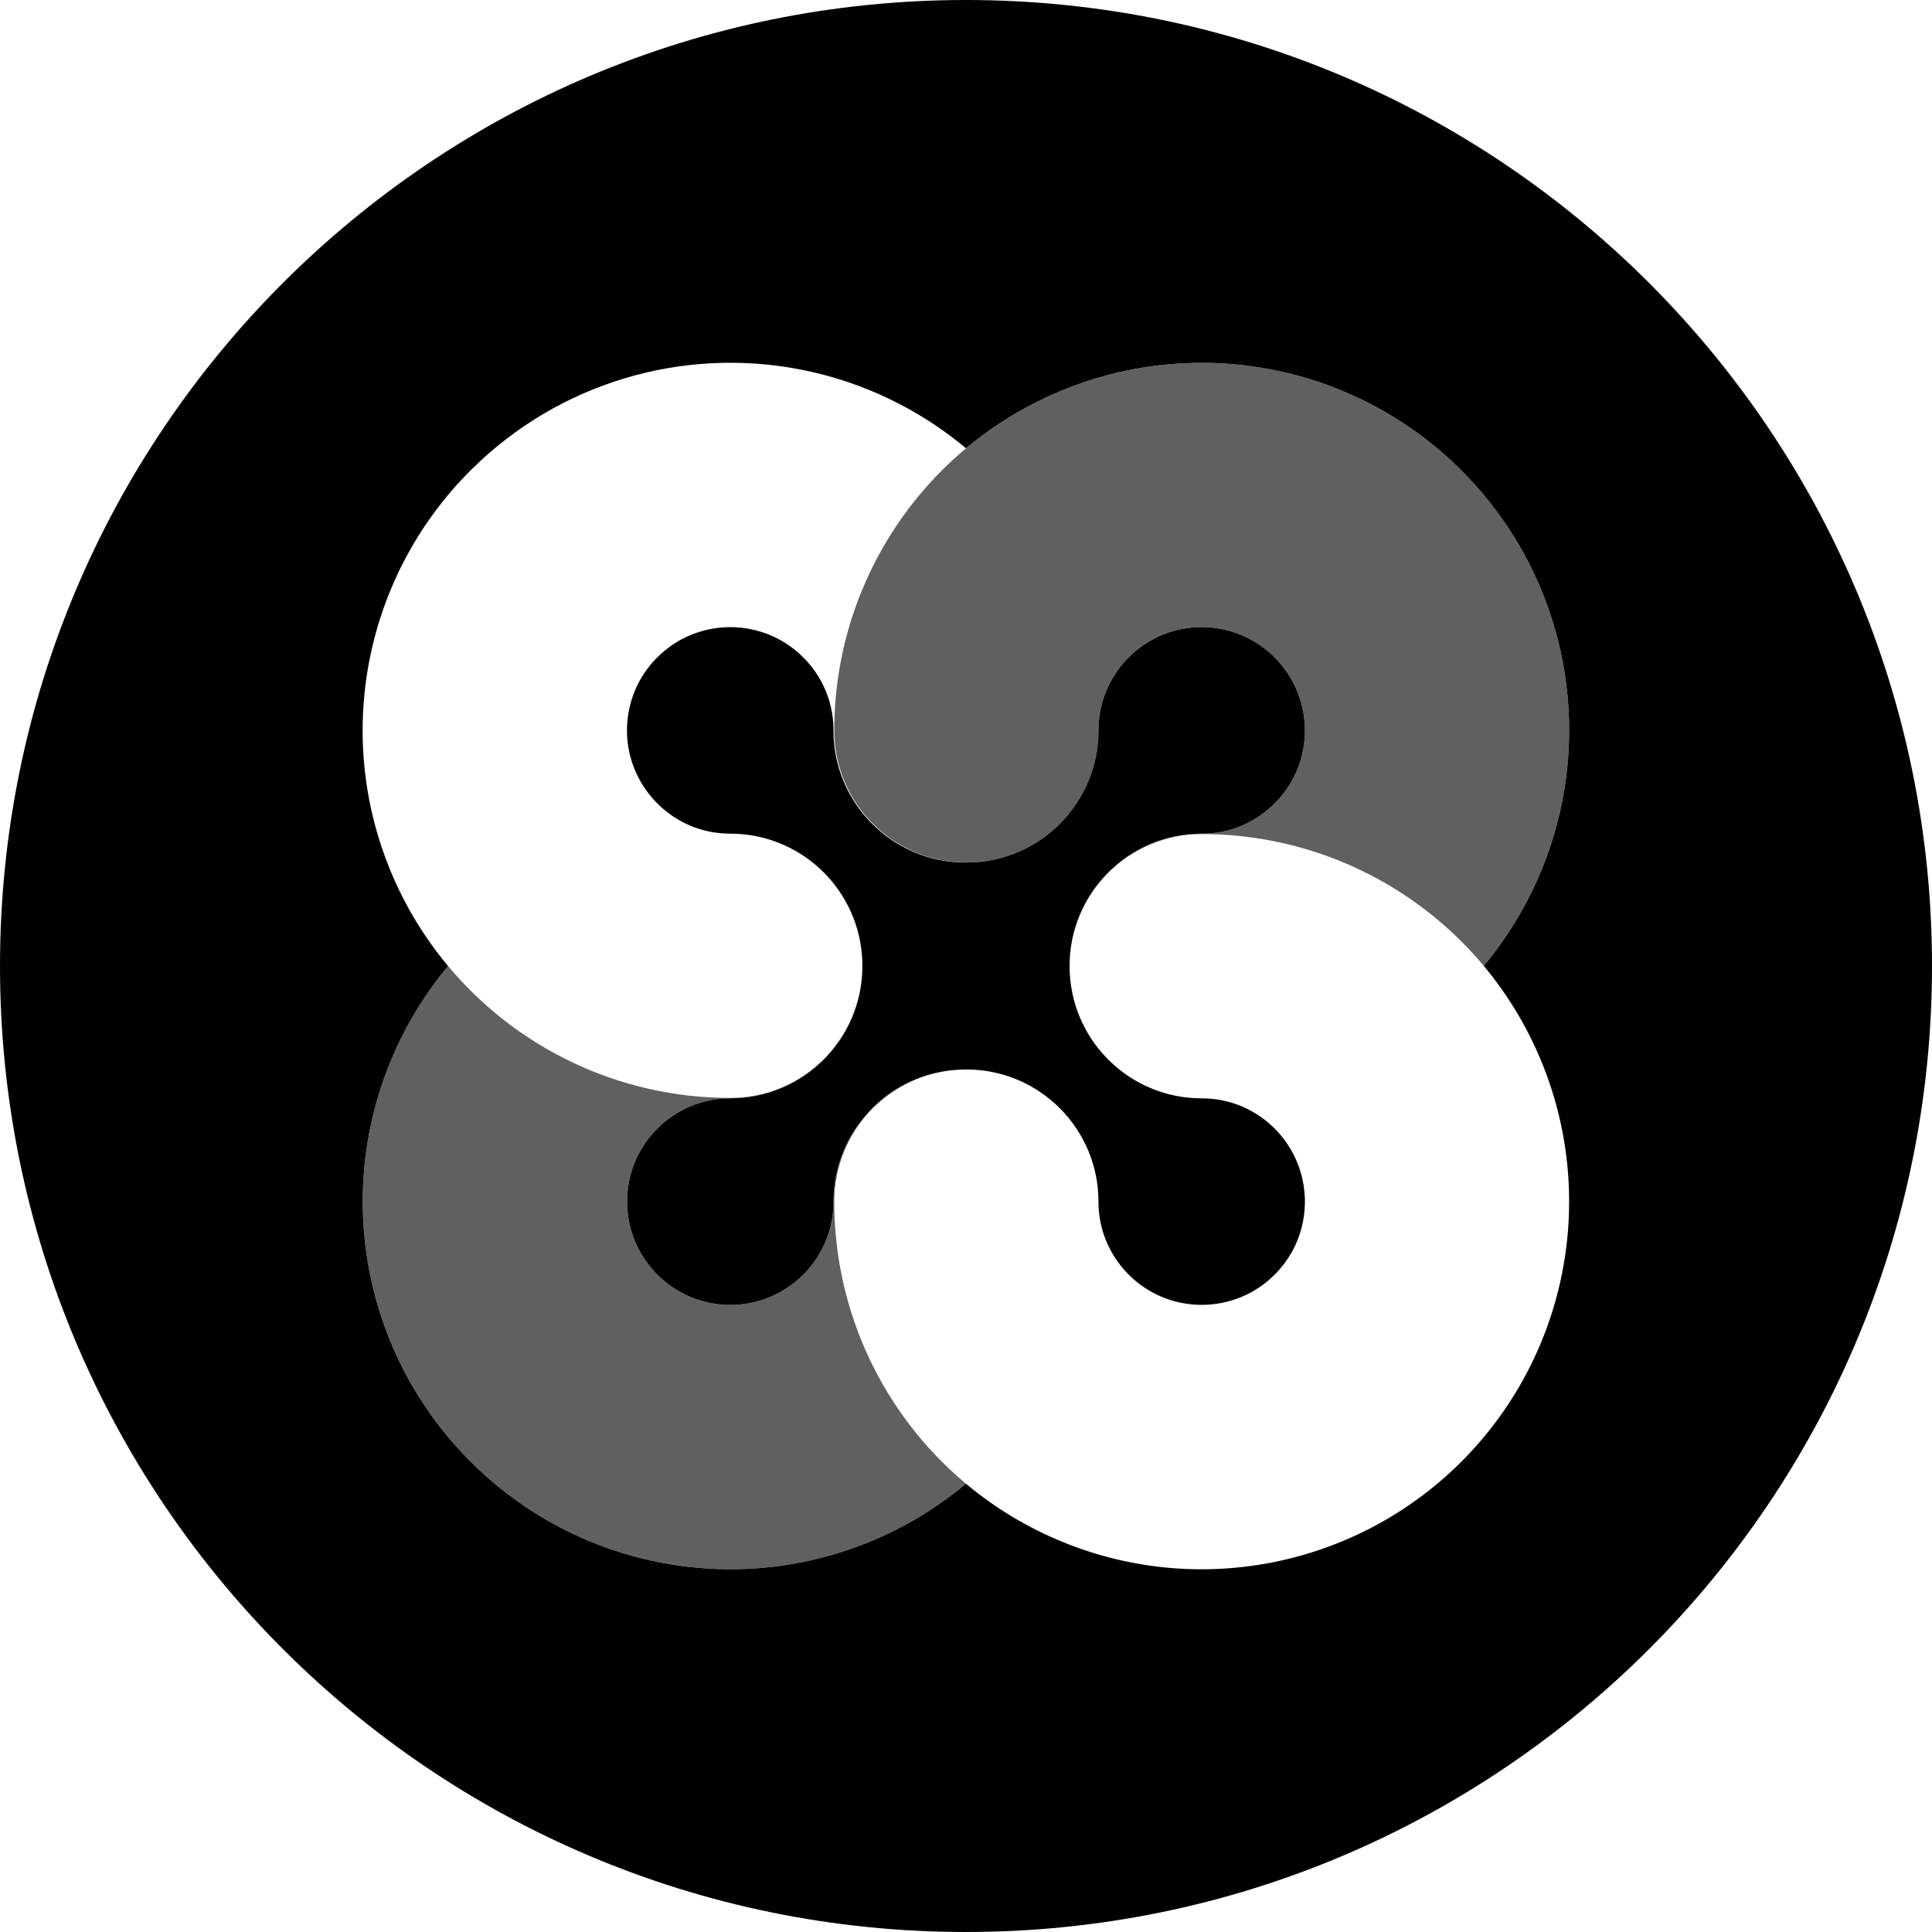
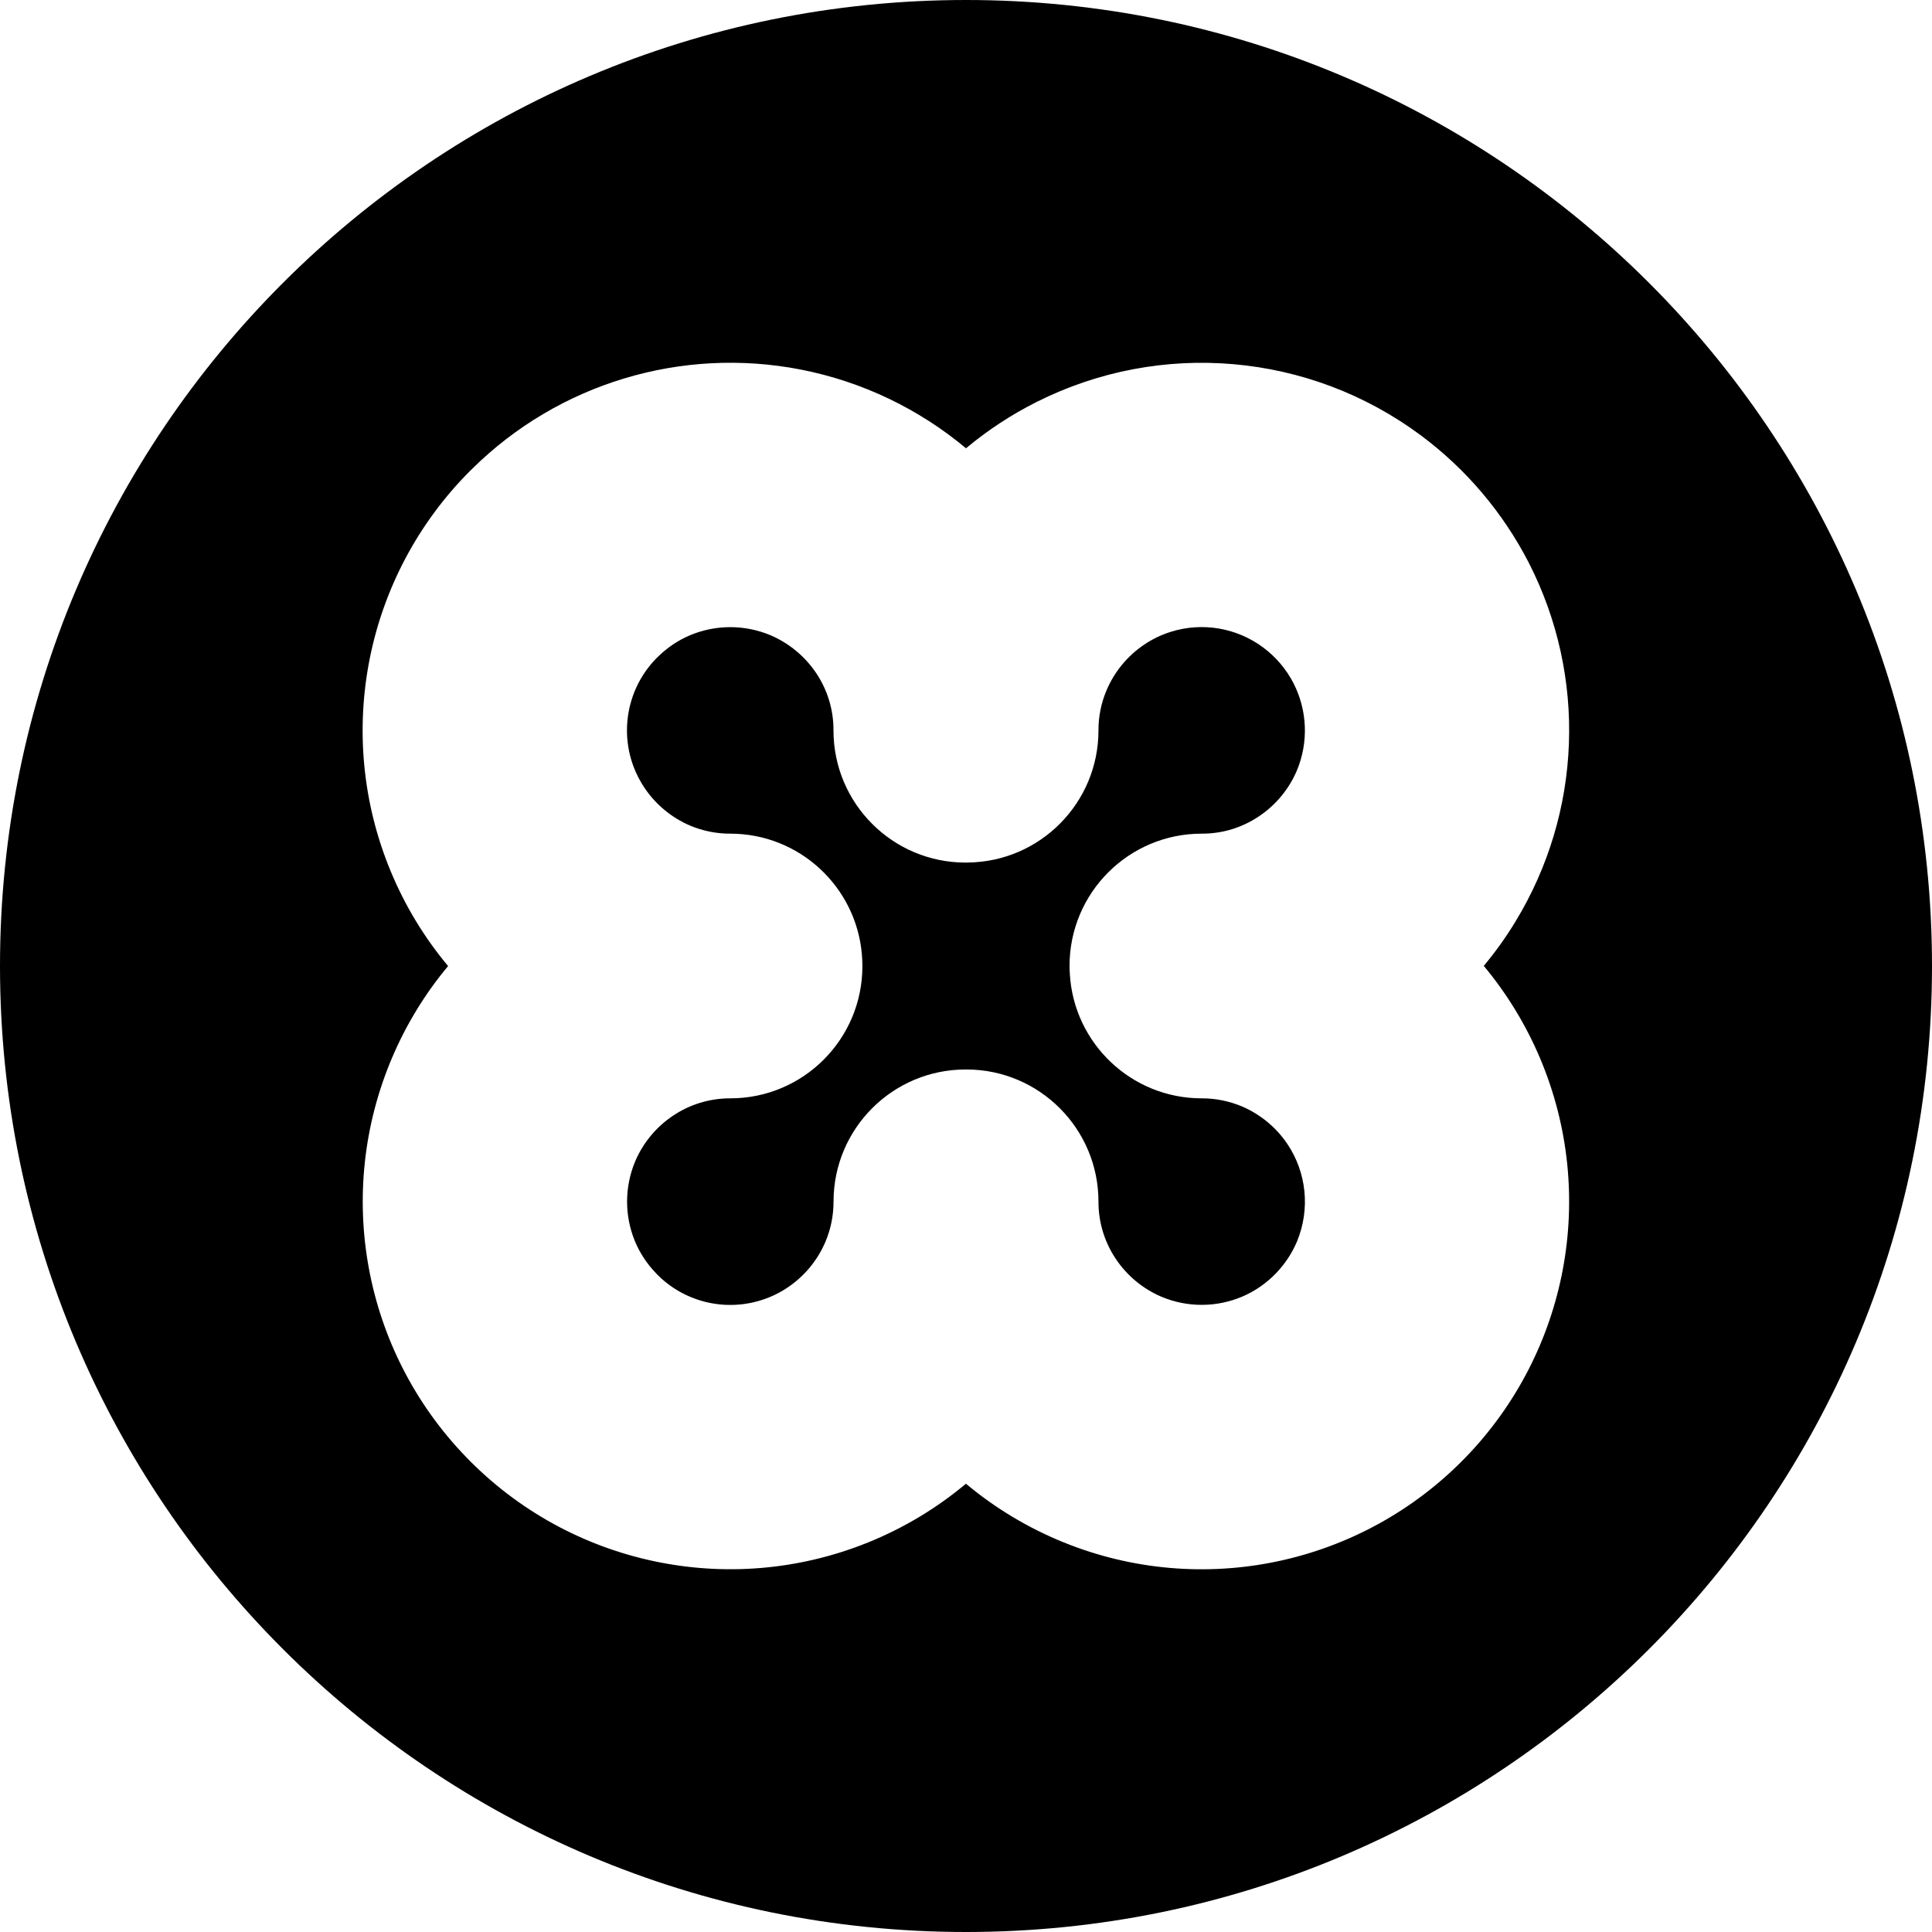
<svg xmlns="http://www.w3.org/2000/svg" width="32" height="32" viewBox="0 0 32 32">
  <g>
    <path d="M16.035,14.286 C17.23,14.271 18.194,13.297 18.194,12.098 C18.193,11.869 18.239,11.643 18.328,11.433 C18.458,11.126 18.674,10.864 18.95,10.678 C19.087,10.585 19.237,10.513 19.395,10.464 C19.916,10.301 20.484,10.398 20.922,10.724 C21.133,10.881 21.306,11.085 21.426,11.319 C21.655,11.769 21.675,12.297 21.48,12.763 C21.35,13.069 21.134,13.331 20.858,13.517 C20.721,13.61 20.571,13.682 20.413,13.732 C20.248,13.783 20.076,13.809 19.903,13.808 C18.695,13.808 17.715,14.788 17.715,15.997 C17.715,16.043 17.717,16.089 17.72,16.134 C17.787,17.282 18.74,18.192 19.904,18.192 C20.132,18.191 20.358,18.237 20.569,18.325 C20.875,18.456 21.137,18.672 21.323,18.948 C21.642,19.423 21.702,20.026 21.485,20.556 C21.402,20.756 21.281,20.938 21.13,21.094 C20.974,21.255 20.787,21.385 20.58,21.474 C20.152,21.657 19.668,21.659 19.239,21.479 C18.933,21.349 18.671,21.133 18.485,20.857 C18.294,20.575 18.193,20.243 18.194,19.902 C18.194,18.698 17.22,17.72 16.018,17.714 C16.01,17.714 16.002,17.714 15.994,17.714 C14.785,17.714 13.806,18.694 13.806,19.902 C13.806,20.131 13.761,20.357 13.672,20.567 C13.542,20.874 13.326,21.135 13.05,21.322 C12.913,21.415 12.763,21.487 12.605,21.536 C11.988,21.729 11.315,21.557 10.867,21.091 L10.866,21.089 C10.716,20.934 10.596,20.752 10.514,20.553 C10.342,20.131 10.344,19.658 10.52,19.237 C10.65,18.931 10.866,18.669 11.142,18.483 C11.424,18.292 11.756,18.191 12.096,18.192 C13.305,18.192 14.284,17.212 14.284,16.003 C14.284,15.936 14.281,15.869 14.275,15.803 C14.177,14.685 13.239,13.808 12.096,13.808 C11.867,13.809 11.641,13.763 11.431,13.675 C11.125,13.544 10.863,13.328 10.677,13.052 C10.223,12.38 10.305,11.483 10.871,10.904 C10.876,10.899 10.882,10.894 10.887,10.889 C11.043,10.732 11.227,10.607 11.431,10.521 C11.856,10.343 12.335,10.343 12.761,10.521 C13.067,10.652 13.329,10.868 13.515,11.143 C13.706,11.425 13.807,11.758 13.805,12.098 C13.805,13.307 14.785,14.287 15.993,14.287 C16.007,14.287 16.021,14.286 16.035,14.286 Z M16,7.425 C15.224,6.776 14.286,6.321 13.263,6.121 C11.287,5.736 9.249,6.352 7.819,7.767 C7.81,7.776 7.801,7.784 7.792,7.793 C6.049,9.534 5.527,12.153 6.47,14.428 C6.71,15.008 7.033,15.536 7.422,16.001 C7.045,16.452 6.73,16.963 6.493,17.522 C5.538,19.77 6.019,22.371 7.715,24.128 C9.437,25.916 12.073,26.478 14.375,25.549 C14.974,25.307 15.52,24.976 15.999,24.575 C16.476,24.974 17.018,25.303 17.614,25.545 C19.911,26.478 22.543,25.923 24.269,24.145 L24.269,24.145 C25.973,22.389 26.461,19.786 25.51,17.532 C25.272,16.968 24.955,16.453 24.576,15.998 C24.766,15.771 24.94,15.528 25.097,15.27 C26.203,13.46 26.287,11.206 25.32,9.318 C24.894,8.491 24.285,7.771 23.539,7.215 C23.538,7.214 23.536,7.213 23.535,7.212 C21.688,5.838 19.225,5.624 17.169,6.658 C16.746,6.871 16.354,7.129 16,7.425 Z M16,32 C7.163,32 0,24.837 0,16 C0,7.163 7.163,0 16,0 C24.837,0 32,7.163 32,16 C32,24.837 24.837,32 16,32 Z" />
-     <path d="M14.275,15.803 C14.281,15.869 14.284,15.936 14.284,16.003 C14.284,17.212 13.305,18.192 12.096,18.192 C11.756,18.191 11.424,18.292 11.142,18.483 C10.866,18.669 10.65,18.931 10.52,19.237 C10.344,19.658 10.342,20.131 10.514,20.553 C10.596,20.752 10.716,20.934 10.866,21.089 L10.867,21.091 C11.315,21.557 11.988,21.729 12.605,21.536 C12.763,21.487 12.913,21.415 13.05,21.322 C13.326,21.135 13.542,20.874 13.672,20.567 C13.761,20.357 13.806,20.131 13.806,19.902 C13.806,18.694 14.785,17.714 15.994,17.714 C16.002,17.714 16.01,17.714 16.018,17.714 C16.014,17.714 16.01,17.714 16.006,17.714 C14.798,17.714 13.818,18.694 13.818,19.902 C13.817,21.738 14.639,23.438 15.999,24.575 C15.52,24.976 14.974,25.307 14.375,25.549 C12.073,26.478 9.437,25.916 7.715,24.128 C6.019,22.371 5.538,19.77 6.493,17.522 C6.73,16.963 7.045,16.452 7.422,16.001 C8.559,17.363 10.26,18.186 12.096,18.185 C13.305,18.185 14.284,17.205 14.284,15.997 C14.284,15.931 14.281,15.867 14.275,15.803 Z M24.576,15.998 C23.438,14.636 21.738,13.814 19.904,13.815 C18.695,13.815 17.716,14.795 17.716,16.003 C17.716,16.047 17.717,16.091 17.72,16.134 C17.717,16.089 17.715,16.043 17.715,15.997 C17.715,14.788 18.695,13.808 19.903,13.808 C20.076,13.809 20.248,13.783 20.413,13.732 C20.571,13.682 20.721,13.61 20.858,13.517 C21.134,13.331 21.35,13.069 21.48,12.763 C21.675,12.297 21.655,11.769 21.426,11.319 C21.306,11.085 21.133,10.881 20.922,10.724 C20.484,10.398 19.916,10.301 19.395,10.464 C19.237,10.513 19.087,10.585 18.95,10.678 C18.674,10.864 18.458,11.126 18.328,11.433 C18.239,11.643 18.193,11.869 18.194,12.098 C18.194,13.307 17.214,14.286 16.006,14.286 C14.798,14.286 13.818,13.307 13.818,12.098 C13.817,9.797 15.114,7.691 17.169,6.658 C19.225,5.624 21.688,5.838 23.535,7.212 C23.536,7.213 23.538,7.214 23.539,7.215 C24.285,7.771 24.894,8.491 25.32,9.318 C26.287,11.206 26.203,13.46 25.097,15.27 C24.94,15.528 24.766,15.771 24.576,15.998 Z" opacity=".622" />
  </g>
</svg>